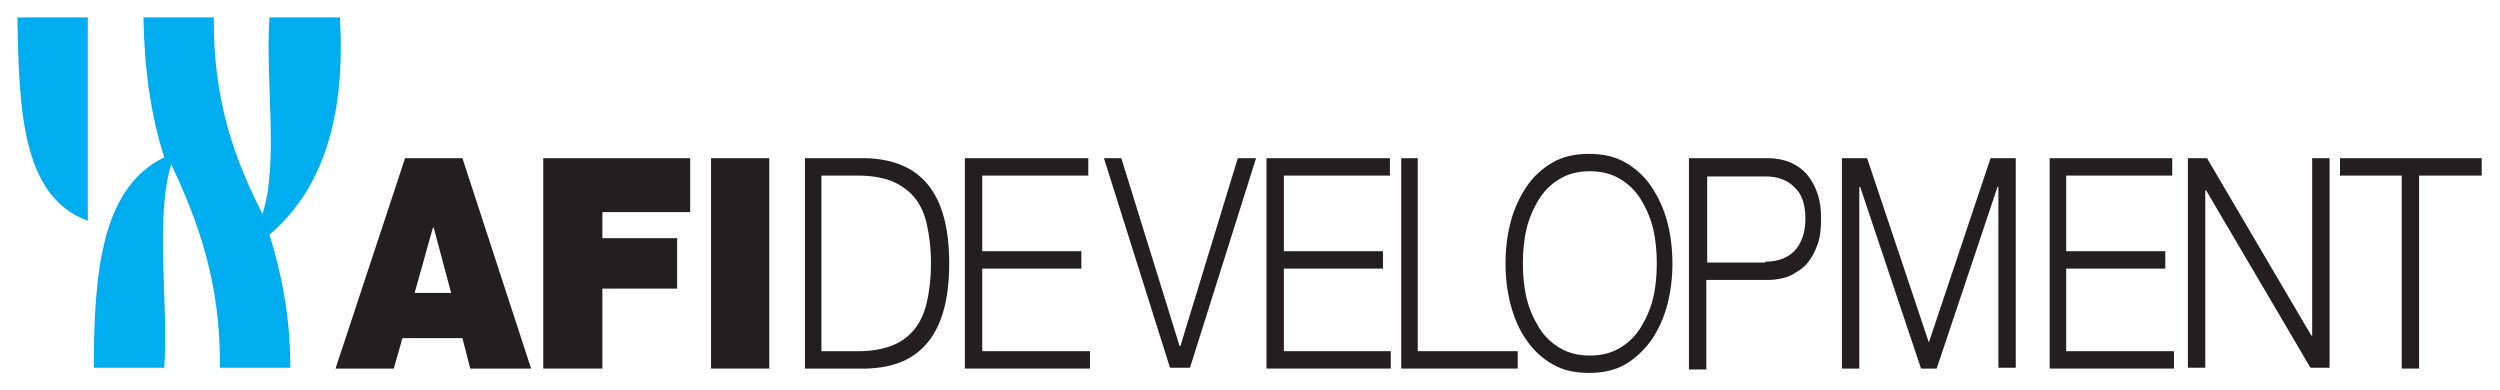
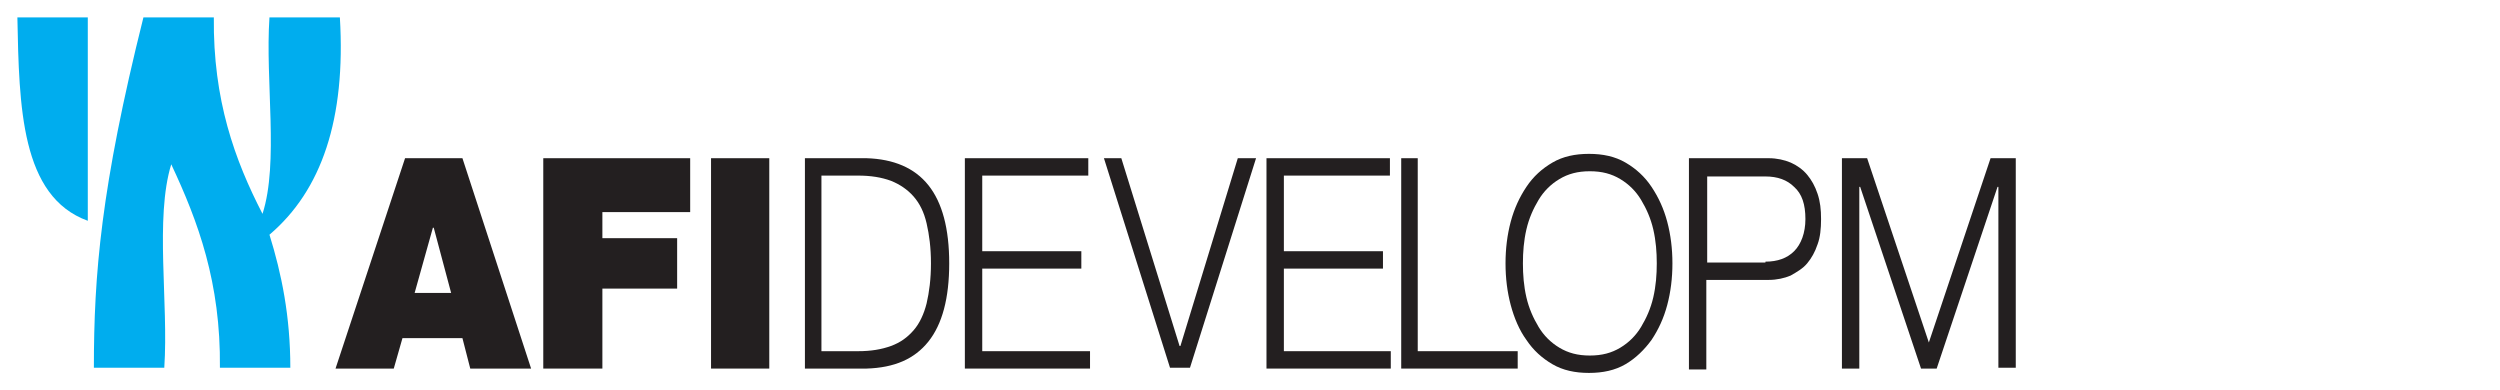
<svg xmlns="http://www.w3.org/2000/svg" width="969" height="151" viewBox="0 0 969 151" fill="none">
  <path d="M160.71 113.546L167.785 88.276H168.122L174.86 113.546H160.71ZM130.05 142.859H152.624L155.993 131.066H179.24L182.273 142.859H205.857L179.24 61.322H157.004L130.05 142.859Z" fill="#231F20" />
  <path d="M210.574 142.859H233.484V111.861H262.459V92.319H233.484V82.211H267.513V61.322H210.574V142.859Z" fill="#231F20" />
  <path d="M298.173 61.322H275.599V142.859H298.173V61.322Z" fill="#231F20" />
  <path d="M34.029 85.581V6.739H6.738C7.412 41.443 8.086 76.147 34.029 85.581Z" fill="#00ADEE" />
-   <path d="M131.735 6.739H104.445C102.76 31.335 108.151 63.006 101.749 82.885C90.968 61.995 82.545 38.747 82.882 6.739H55.592C55.928 27.291 58.624 45.486 63.678 60.985C39.083 72.777 36.387 106.47 36.387 142.522H63.678C65.362 117.252 59.971 84.57 66.373 63.68C76.817 85.918 85.577 109.503 85.24 142.522H112.531C112.531 122.643 109.162 106.134 104.445 90.972C124.66 73.788 134.093 46.16 131.735 6.739Z" fill="#00ADEE" />
+   <path d="M131.735 6.739H104.445C102.76 31.335 108.151 63.006 101.749 82.885C90.968 61.995 82.545 38.747 82.882 6.739H55.592C39.083 72.777 36.387 106.47 36.387 142.522H63.678C65.362 117.252 59.971 84.57 66.373 63.68C76.817 85.918 85.577 109.503 85.24 142.522H112.531C112.531 122.643 109.162 106.134 104.445 90.972C124.66 73.788 134.093 46.16 131.735 6.739Z" fill="#00ADEE" />
  <path d="M335.908 61.322C346.352 61.659 354.438 65.028 359.829 71.766C365.219 78.505 367.915 88.613 367.915 102.09C367.915 115.568 365.219 125.676 359.829 132.414C354.438 139.153 346.689 142.522 335.908 142.859H311.986V61.322H335.908ZM332.538 136.121C337.592 136.121 341.635 135.447 345.341 134.099C349.047 132.751 351.743 130.73 354.101 128.034C356.46 125.339 358.144 121.632 359.155 117.589C360.166 113.209 360.839 108.155 360.839 102.09C360.839 96.026 360.166 90.972 359.155 86.591C358.144 82.211 356.46 78.842 354.101 76.147C351.743 73.451 348.71 71.43 345.341 70.082C341.635 68.734 337.592 68.06 332.538 68.06H318.388V136.121H332.538Z" fill="#231F20" />
  <path d="M421.822 61.322V68.06H380.718V97.373H419.126V104.112H380.718V136.121H422.495V142.859H373.979V61.322H421.822Z" fill="#231F20" />
  <path d="M434.625 61.322L457.198 134.099H457.535L479.772 61.322H486.847L461.241 142.522H453.492L427.886 61.322H434.625Z" fill="#231F20" />
  <path d="M538.732 61.322V68.06H497.628V97.373H536.037V104.112H497.628V136.121H539.069V142.859H490.89V61.322H538.732Z" fill="#231F20" />
  <path d="M549.514 61.322V136.121H588.259V142.859H543.112V61.322H549.514Z" fill="#231F20" />
  <path d="M585.564 85.918C586.911 80.864 588.933 76.484 591.628 72.44C594.324 68.397 597.693 65.365 601.736 63.006C605.779 60.648 610.496 59.637 615.886 59.637C621.277 59.637 625.994 60.648 630.037 63.006C634.08 65.365 637.449 68.397 640.144 72.44C642.84 76.484 644.861 80.864 646.209 85.918C647.557 90.972 648.231 96.362 648.231 102.09C648.231 107.818 647.557 113.209 646.209 118.263C644.861 123.317 642.84 127.697 640.144 131.74C637.449 135.447 634.08 138.816 630.037 141.174C625.994 143.533 621.277 144.544 615.886 144.544C610.496 144.544 605.779 143.533 601.736 141.174C597.693 138.816 594.324 135.784 591.628 131.74C588.933 128.034 586.911 123.317 585.564 118.263C584.216 113.209 583.542 107.818 583.542 102.09C583.542 96.362 584.216 90.972 585.564 85.918ZM591.628 115.231C592.639 119.611 594.324 123.317 596.345 126.686C598.367 130.056 601.062 132.751 604.431 134.773C607.8 136.794 611.506 137.805 616.223 137.805C620.94 137.805 624.646 136.794 628.015 134.773C631.385 132.751 634.08 130.056 636.101 126.686C638.123 123.317 639.808 119.611 640.818 115.231C641.829 110.851 642.166 106.47 642.166 102.09C642.166 97.71 641.829 93.33 640.818 88.95C639.808 84.57 638.123 80.864 636.101 77.494C634.08 74.125 631.385 71.43 628.015 69.408C624.646 67.386 620.94 66.376 616.223 66.376C611.506 66.376 607.8 67.386 604.431 69.408C601.062 71.43 598.367 74.125 596.345 77.494C594.324 80.864 592.639 84.57 591.628 88.95C590.618 93.33 590.281 97.71 590.281 102.09C590.281 106.47 590.618 110.851 591.628 115.231Z" fill="#231F20" />
  <path d="M685.629 61.322C688.661 61.322 691.693 61.995 694.051 63.006C696.41 64.017 698.768 65.702 700.453 67.723C702.138 69.745 703.485 72.103 704.496 75.136C705.507 78.168 705.844 81.201 705.844 84.907C705.844 88.613 705.507 91.982 704.496 94.678C703.485 97.71 702.138 100.069 700.453 102.09C698.768 104.112 696.41 105.46 694.051 106.807C691.693 107.818 688.661 108.492 685.629 108.492H661.37V143.196H654.632V61.322H685.629ZM684.281 101.417C688.998 101.417 692.704 100.069 695.399 97.373C698.094 94.678 699.779 90.298 699.779 84.907C699.779 79.179 698.431 75.136 695.399 72.44C692.704 69.745 688.998 68.397 684.281 68.397H661.707V101.753H684.281V101.417Z" fill="#231F20" />
  <path d="M723.7 61.322L747.622 132.751L771.543 61.322H781.313V142.522H774.575V72.44H774.238L750.654 142.859H744.589L721.005 72.44H720.668V142.859H713.93V61.322H723.7Z" fill="#231F20" />
-   <path d="M841.959 61.322V68.06H800.855V97.373H839.263V104.112H800.855V136.121H842.632V142.859H794.453V61.322H841.959Z" fill="#231F20" />
-   <path d="M855.435 61.322L895.866 130.056H896.202V61.322H902.941V142.522H895.529L855.098 73.788H854.762V142.522H848.023V61.322H855.435Z" fill="#231F20" />
-   <path d="M961.902 61.322V68.06H937.643V142.859H930.905V68.06H906.984V61.322H961.902Z" fill="#231F20" />
</svg>